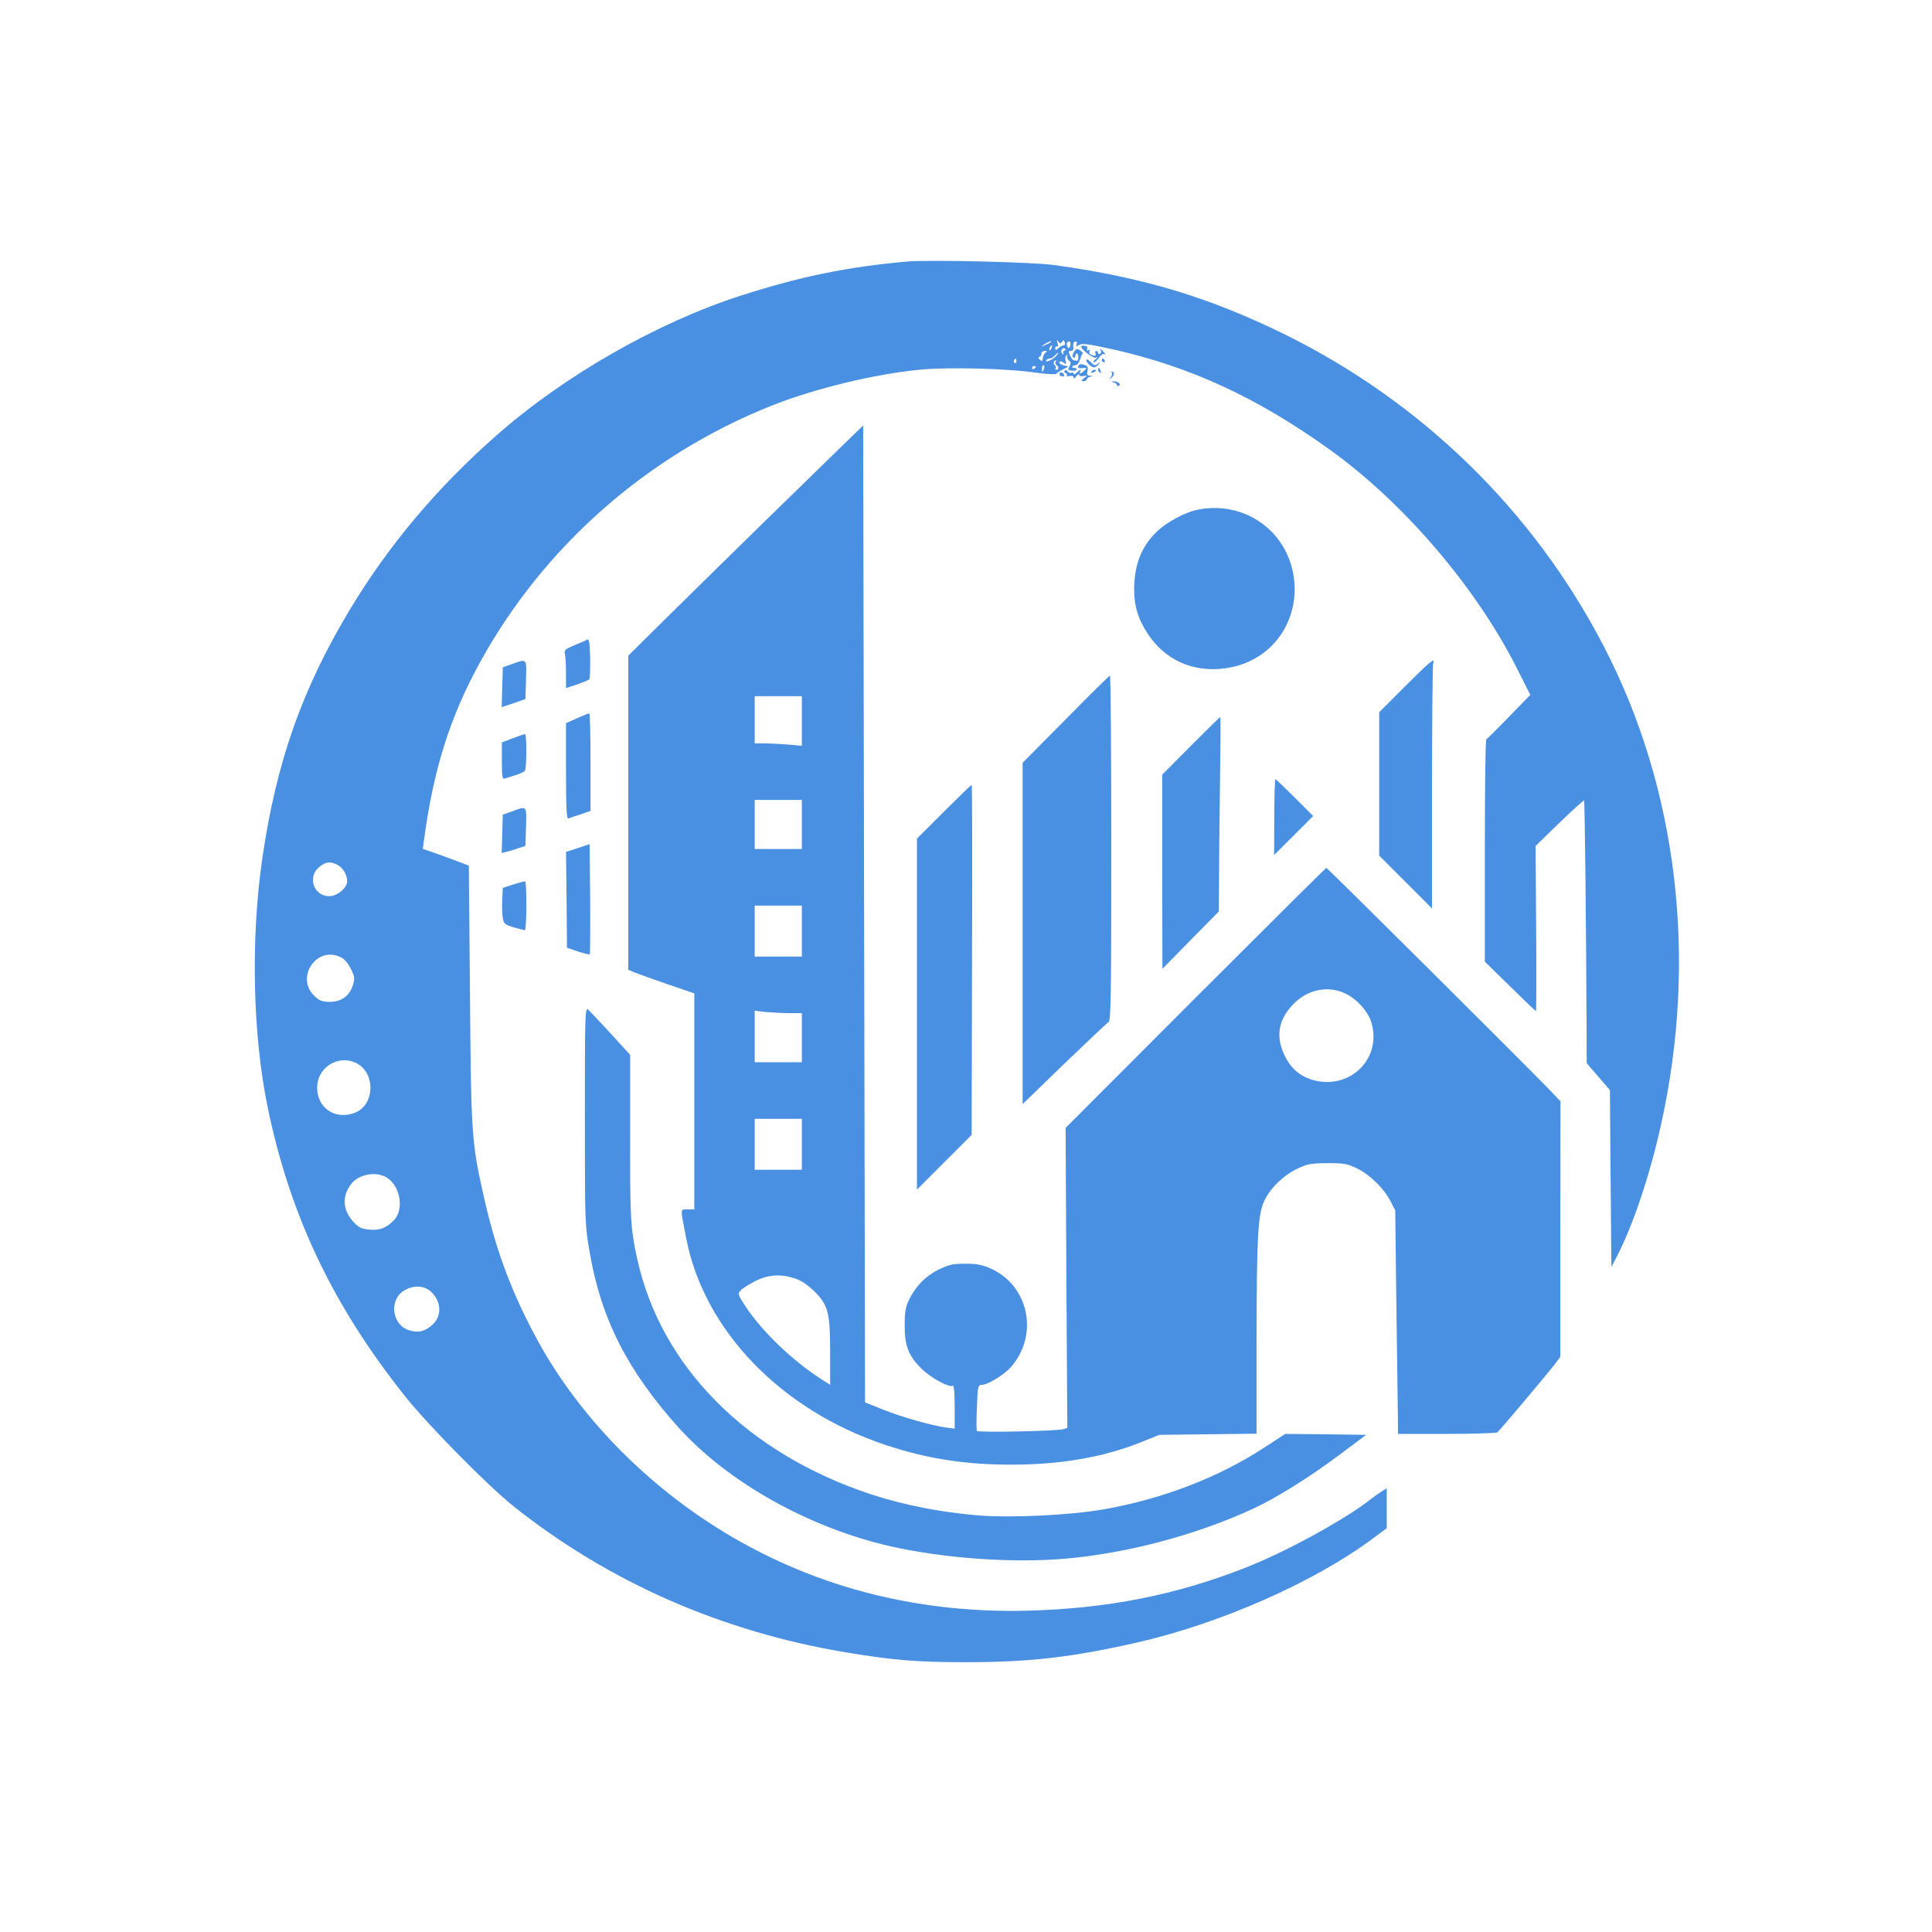
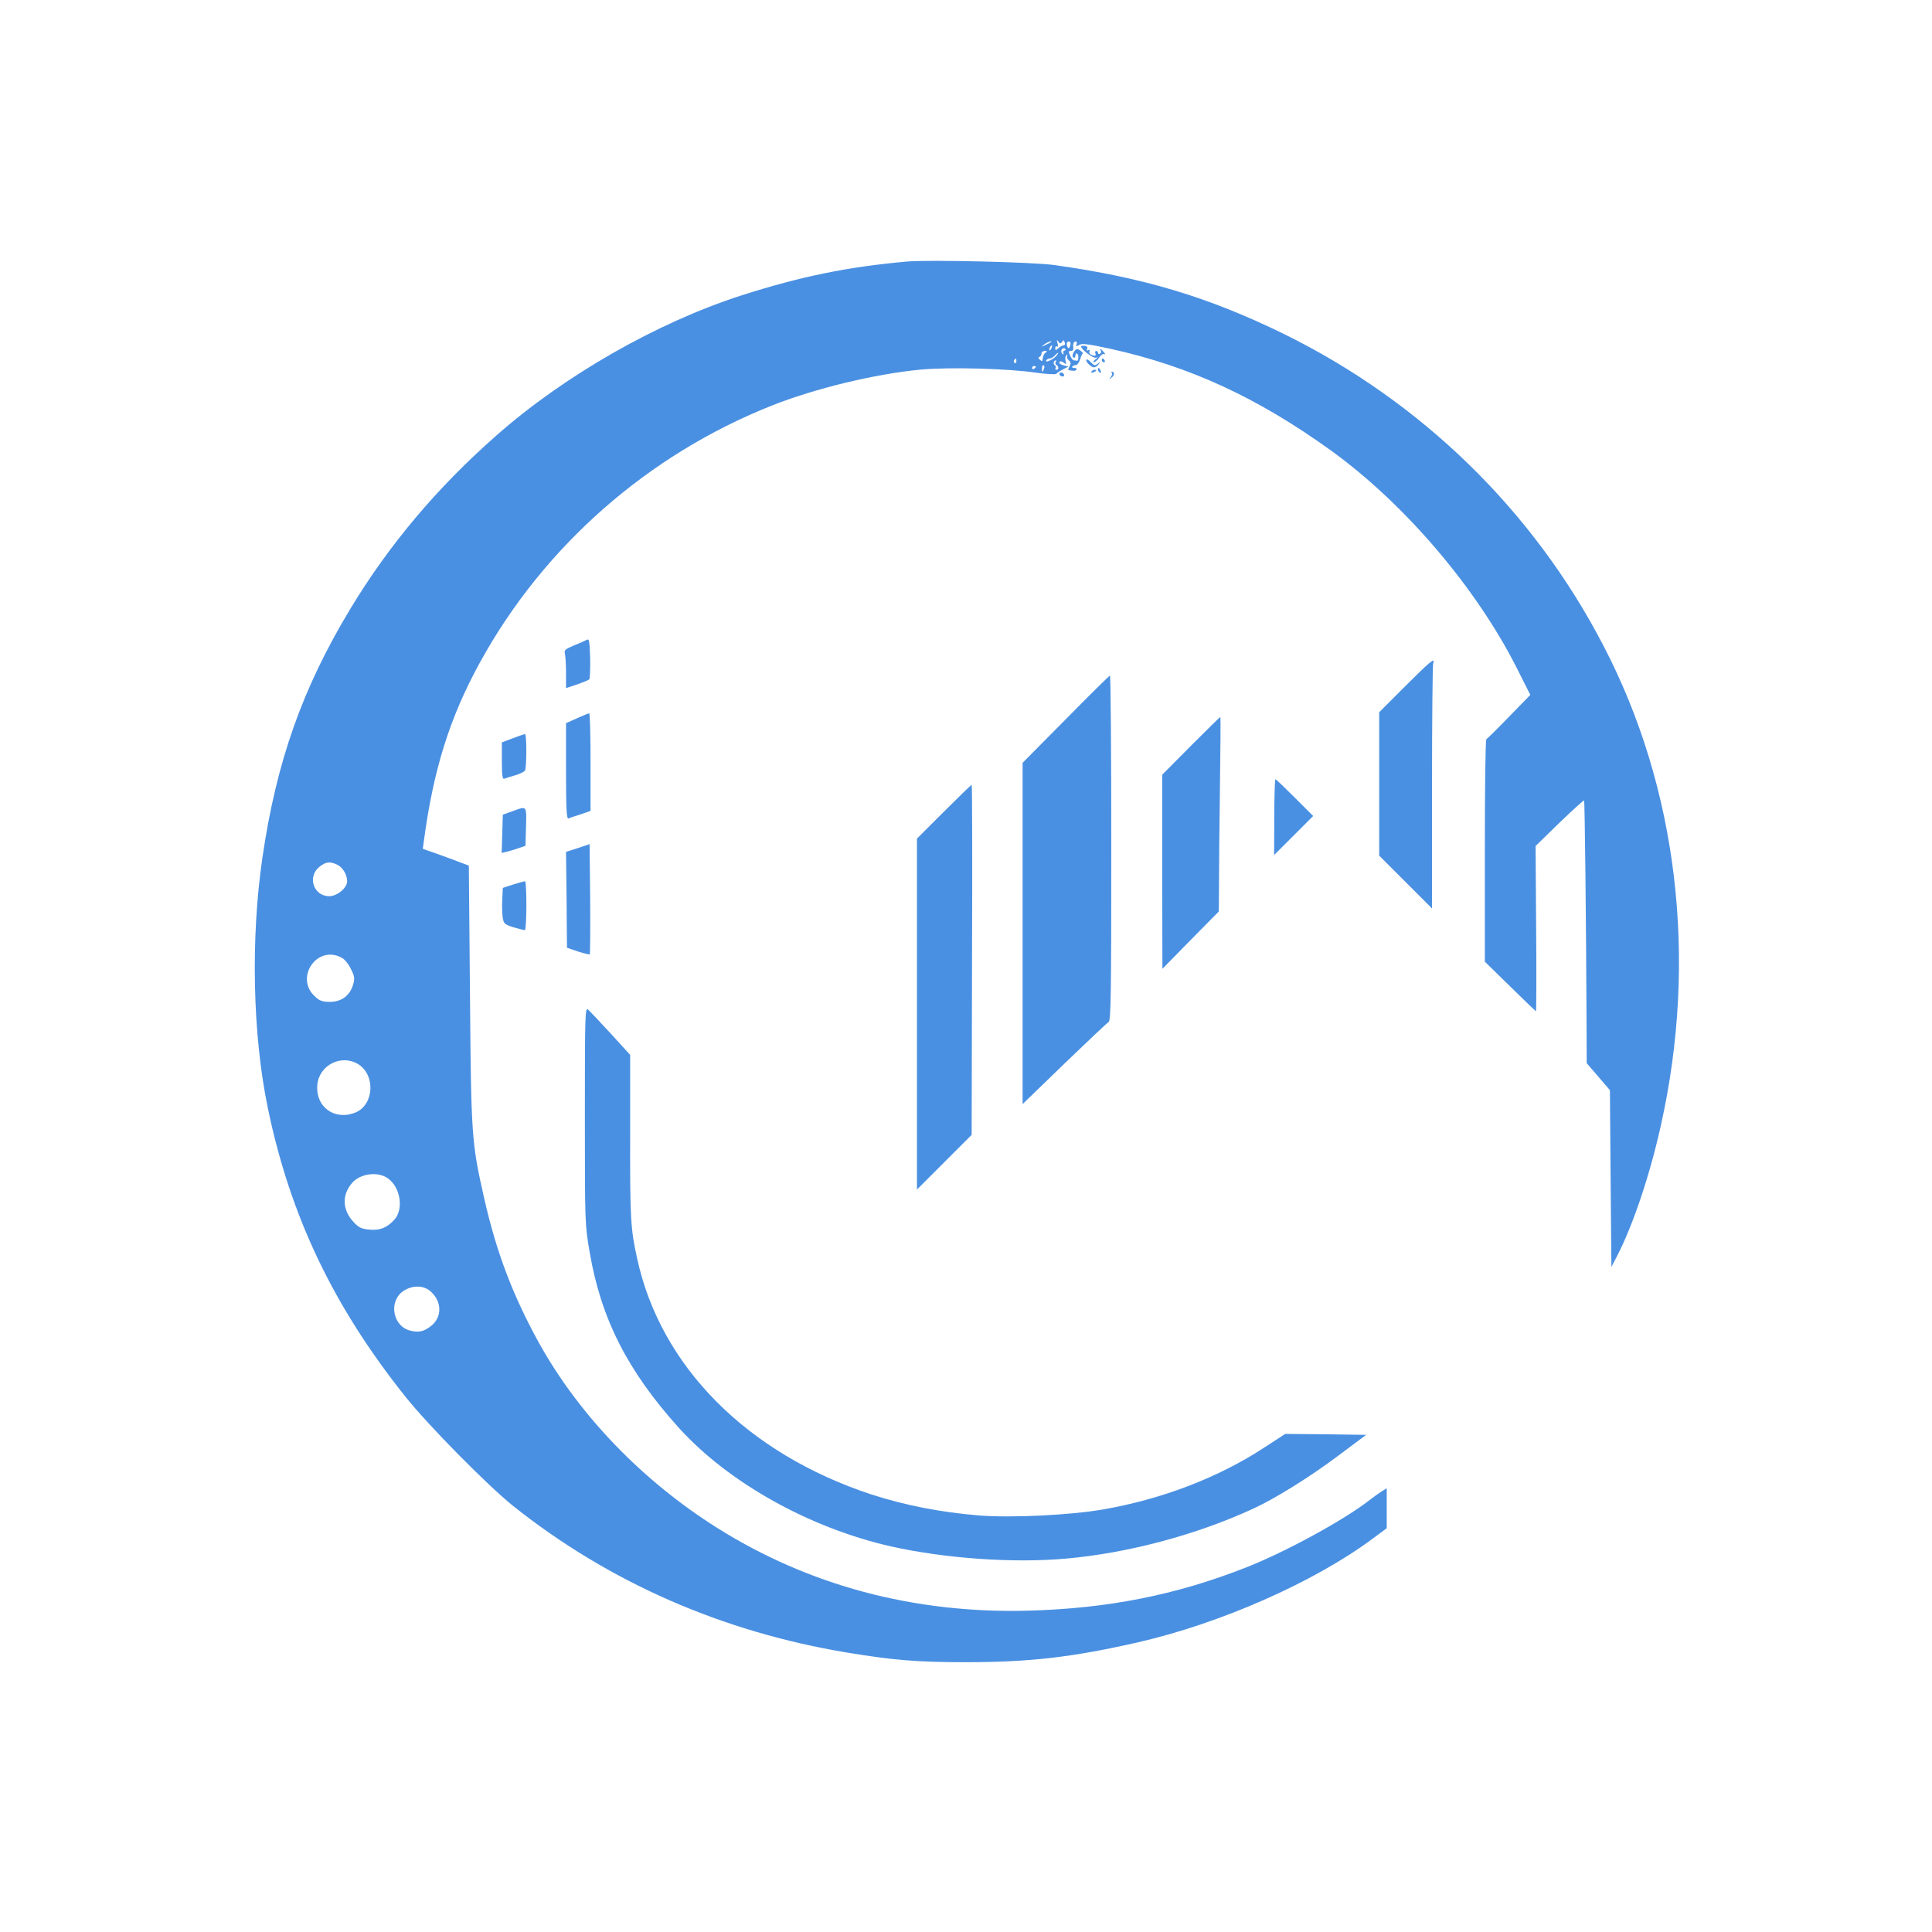
<svg xmlns="http://www.w3.org/2000/svg" version="1.0" width="1024pt" height="1024pt" viewBox="0 0 1024 1024" preserveAspectRatio="xMidYMid meet">
  <g transform="translate(0,1024) scale(0.1,-0.1)" fill="#4A90E2" stroke="none">
    <path d="M4810 8854 c-316 -28 -566 -79 -881 -180 -447 -144 -939 -425 -1299 -743 -314 -276 -569 -580 -772 -916 -255 -422 -393 -812 -467 -1320 -63 -430 -52 -938 28 -1325 118 -572 346 -1052 730 -1533 123 -154 434 -469 572 -580 507 -403 1105 -666 1769 -776 242 -40 370 -51 626 -51 343 0 566 26 914 105 437 100 933 318 1243 548 l77 57 0 106 0 106 -27 -17 c-16 -10 -44 -30 -63 -45 -135 -106 -449 -277 -656 -358 -373 -147 -736 -218 -1159 -229 -603 -15 -1159 134 -1644 439 -397 250 -730 596 -943 978 -139 252 -226 479 -292 770 -67 296 -69 332 -75 1084 l-6 678 -45 17 c-25 10 -80 30 -122 45 l-77 27 5 37 c51 384 138 660 299 953 337 613 888 1098 1545 1359 229 91 547 168 790 191 150 14 459 6 609 -16 58 -8 107 -11 110 -6 3 4 19 15 35 23 l29 15 -27 7 c-15 4 -24 11 -21 17 5 6 12 5 23 -3 13 -11 15 -10 10 9 -4 13 -1 26 4 30 6 3 8 1 5 -4 -4 -6 0 -16 8 -23 11 -9 12 -17 4 -31 -5 -10 -8 -19 -7 -20 24 -6 39 -6 44 2 3 5 -3 9 -12 9 -10 0 -14 3 -10 8 4 4 13 7 19 7 7 0 17 15 23 33 5 18 12 31 15 30 2 -2 -2 3 -10 10 -20 17 -29 15 -41 -7 -7 -13 -7 -22 0 -26 5 -3 10 1 10 10 0 9 4 14 9 11 10 -7 8 -42 -2 -38 -4 1 -11 2 -15 2 -5 0 -14 11 -20 25 -10 21 -9 25 4 25 8 0 14 6 13 13 -3 24 1 37 12 37 6 0 9 -7 5 -15 -4 -12 -2 -13 14 -3 15 9 48 5 167 -21 417 -92 776 -257 1165 -537 389 -280 770 -725 987 -1154 l72 -143 -113 -116 c-62 -64 -116 -117 -120 -119 -5 -2 -8 -268 -8 -591 l0 -588 134 -131 c74 -73 136 -132 137 -132 2 0 3 197 1 438 l-3 438 126 123 c70 67 129 121 131 118 4 -3 11 -667 13 -1172 l1 -220 62 -72 61 -71 3 -389 c2 -213 4 -424 4 -468 l1 -80 31 60 c84 163 173 428 231 690 197 881 89 1789 -305 2544 -371 715 -964 1292 -1691 1650 -400 196 -745 300 -1217 366 -110 16 -663 29 -780 19z m819 -426 c7 11 9 11 14 -2 4 -9 1 -16 -5 -16 -6 0 -19 -7 -28 -15 -14 -13 -17 -13 -17 0 0 8 5 12 10 8 5 -3 6 4 2 18 -5 19 -4 21 4 9 9 -12 13 -13 20 -2z m-60 -2 c-2 -2 -15 -9 -29 -15 -24 -11 -24 -11 -6 3 16 13 49 24 35 12z m104 -16 c-6 -22 -15 -19 -19 5 -1 8 4 15 11 15 8 0 11 -7 8 -20z m-100 -15 c-3 -9 -8 -14 -10 -11 -3 3 -2 9 2 15 9 16 15 13 8 -4z m69 -13 c-7 -2 -9 -9 -6 -14 4 -7 2 -8 -4 -4 -6 4 -9 13 -6 21 4 8 11 12 17 8 8 -5 7 -8 -1 -11z m-100 -11 c-7 -4 -14 -17 -15 -29 -1 -17 -4 -19 -15 -9 -9 7 -10 13 -3 15 6 2 11 10 11 18 0 8 8 14 18 14 13 0 14 -2 4 -9z m54 -20 c-18 -19 -61 -37 -50 -20 3 5 11 9 18 9 8 0 19 7 26 15 7 8 15 15 18 15 3 0 -3 -9 -12 -19z m-209 -26 c0 -8 -4 -12 -9 -9 -5 3 -6 10 -3 15 9 13 12 11 12 -6z m208 -4 c-3 -5 -1 -12 5 -16 13 -8 13 -25 -1 -25 -5 0 -8 4 -4 9 3 5 1 12 -5 16 -10 6 -5 25 6 25 3 0 3 -4 -1 -9z m-62 -36 c-7 -21 -12 -19 -10 4 0 11 5 18 9 15 4 -3 5 -11 1 -19z m-43 11 c0 -3 -4 -8 -10 -11 -5 -3 -10 -1 -10 4 0 6 5 11 10 11 6 0 10 -2 10 -4z m-3701 -2640 c29 -15 51 -53 51 -87 0 -35 -53 -79 -95 -79 -82 0 -117 101 -54 154 35 29 58 32 98 12z m20 -491 c17 -8 38 -34 51 -61 20 -40 21 -51 11 -84 -17 -57 -61 -90 -122 -90 -39 0 -55 5 -79 28 -110 98 9 275 139 207z m89 -565 c93 -57 85 -215 -13 -256 -111 -46 -214 29 -203 147 10 104 127 163 216 109z m160 -607 c66 -49 82 -165 31 -219 -39 -42 -77 -57 -133 -51 -41 4 -55 11 -82 40 -60 65 -63 142 -8 207 44 51 139 63 192 23z m230 -603 c54 -53 54 -130 0 -175 -39 -33 -71 -40 -119 -26 -92 28 -109 161 -27 211 51 31 110 27 146 -10z" />
    <path d="M5730 8404 c0 -16 64 -65 79 -60 12 5 11 2 -3 -9 -11 -8 -15 -15 -8 -15 6 0 19 11 28 25 9 14 21 22 28 18 6 -4 5 1 -3 10 -14 18 -26 23 -16 8 3 -5 1 -12 -5 -16 -5 -3 -10 -1 -10 4 0 6 -4 11 -10 11 -5 0 -7 -6 -4 -14 4 -11 0 -13 -16 -9 -13 4 -19 11 -16 20 4 9 2 11 -6 7 -7 -5 -9 -2 -6 7 4 10 -1 15 -13 16 -10 1 -19 0 -19 -3z" />
    <path d="M5758 8333 c-5 -9 22 -37 39 -40 6 -1 17 5 25 15 12 15 11 16 -4 4 -14 -11 -19 -10 -36 8 -11 12 -22 18 -24 13z" />
    <path d="M5840 8330 c0 -5 5 -10 11 -10 5 0 7 5 4 10 -3 6 -8 10 -11 10 -2 0 -4 -4 -4 -10z" />
-     <path d="M5715 8300 c-6 -10 7 -14 34 -10 11 1 11 -2 -2 -14 -17 -18 -32 -21 -22 -6 9 15 -2 12 -19 -6 -9 -9 -16 -11 -16 -4 0 6 -5 8 -11 4 -6 -3 -15 0 -20 7 -4 7 -12 10 -16 5 -4 -5 -2 -11 5 -13 6 -3 10 -8 7 -13 -3 -4 4 -6 15 -3 12 3 20 0 20 -8 0 -8 6 -5 15 7 8 10 15 14 15 7 0 -6 9 -9 23 -6 21 4 22 4 3 -11 -17 -14 -18 -16 -3 -16 9 0 17 4 17 9 0 5 8 12 18 14 15 4 15 5 -2 6 -14 1 -17 6 -12 25 4 17 1 26 -10 30 -22 8 -32 8 -39 -4z" />
    <path d="M5820 8281 c0 -6 4 -13 10 -16 6 -3 7 1 4 9 -7 18 -14 21 -14 7z" />
    <path d="M5785 8270 c-3 -6 1 -7 9 -4 18 7 21 14 7 14 -6 0 -13 -4 -16 -10z" />
    <path d="M5616 8261 c-3 -5 1 -11 9 -15 8 -3 15 -1 15 4 0 13 -18 22 -24 11z" />
    <path d="M5893 8263 c4 -3 1 -13 -6 -22 -11 -14 -10 -14 5 -2 16 12 16 31 1 31 -4 0 -3 -3 0 -7z" />
-     <path d="M5903 8213 c9 -2 17 -9 17 -14 0 -6 5 -7 11 -3 14 8 -8 24 -31 23 -11 -1 -10 -3 3 -6z" />
-     <path d="M4395 7810 c-174 -169 -472 -460 -873 -855 l-192 -190 0 -832 0 -833 38 -16 c20 -8 99 -36 174 -62 l138 -47 0 -572 0 -573 -35 0 c-41 0 -40 11 -8 -153 94 -488 503 -912 1058 -1096 219 -73 425 -105 675 -104 254 1 474 39 670 116 l105 42 258 3 257 3 0 492 c1 562 7 669 41 742 31 67 101 135 174 170 54 26 70 29 160 30 90 0 106 -3 158 -28 69 -34 143 -107 177 -174 l25 -48 6 -495 c4 -272 7 -539 8 -592 l1 -98 258 0 c141 0 262 4 268 8 11 8 248 289 302 358 l32 42 0 677 1 678 -73 76 c-116 120 -1162 1161 -1168 1161 -3 0 -315 -310 -694 -689 l-688 -689 4 -795 5 -795 -21 -7 c-34 -10 -453 -19 -458 -9 -3 5 -3 62 0 127 4 111 6 117 26 117 31 0 118 53 154 94 150 171 95 433 -108 523 -42 19 -72 25 -133 25 -67 0 -86 -4 -142 -31 -70 -35 -121 -87 -157 -160 -18 -37 -23 -63 -23 -136 0 -109 20 -161 90 -230 47 -47 146 -101 165 -90 6 4 10 -34 10 -111 l0 -116 -47 6 c-81 12 -233 55 -333 95 l-95 38 -5 2589 -5 2589 -180 -175z m-145 -1391 l0 -132 -77 7 c-42 3 -98 6 -125 6 l-48 0 0 125 0 125 125 0 125 0 0 -131z m0 -549 l0 -130 -125 0 -125 0 0 130 0 130 125 0 125 0 0 -130z m0 -565 l0 -135 -125 0 -125 0 0 135 0 135 125 0 125 0 0 -135z m2887 -334 c54 -27 110 -89 128 -140 65 -185 -92 -360 -287 -320 -78 17 -131 58 -167 130 -50 100 -38 188 38 271 78 85 193 108 288 59z m-2951 -101 l64 0 0 -130 0 -130 -125 0 -125 0 0 136 0 137 61 -7 c34 -3 91 -6 125 -6z m64 -695 l0 -135 -125 0 -125 0 0 135 0 135 125 0 125 0 0 -135z m-34 -712 c32 -11 66 -34 101 -68 73 -73 83 -114 83 -327 l0 -168 -42 27 c-154 98 -313 250 -402 382 -46 70 -47 73 -30 92 9 10 44 32 77 49 70 35 136 39 213 13z" />
-     <path d="M6350 7539 c-70 -14 -170 -68 -223 -121 -73 -73 -109 -158 -115 -272 -5 -112 18 -190 83 -282 99 -138 259 -197 434 -160 200 42 335 213 333 419 -4 274 -244 468 -512 416z" />
    <path d="M3110 6849 c-8 -5 -39 -18 -68 -30 -45 -19 -53 -25 -48 -43 3 -12 6 -57 6 -102 l0 -81 58 19 c31 11 61 23 65 27 4 4 6 55 5 113 -3 90 -5 104 -18 97z" />
-     <path d="M2715 6721 l-50 -18 -3 -105 -3 -106 63 21 63 22 3 103 c3 114 6 111 -73 83z" />
    <path d="M7447 6602 l-137 -137 0 -380 0 -380 140 -140 140 -140 0 642 c0 353 3 648 6 657 13 35 -17 10 -149 -122z" />
    <path d="M5648 6427 l-228 -230 0 -905 0 -904 221 214 c122 117 227 217 235 221 12 7 14 148 14 922 0 503 -3 914 -7 914 -5 -1 -110 -105 -235 -232z" />
    <path d="M3058 6433 l-58 -26 0 -254 c0 -200 3 -254 13 -251 6 3 36 13 65 22 l52 18 0 259 c0 142 -3 259 -7 258 -5 0 -34 -12 -65 -26z" />
    <path d="M6312 6287 l-152 -153 0 -515 1 -514 149 152 150 152 1 143 c0 79 2 311 5 516 3 204 4 372 2 372 -2 0 -72 -69 -156 -153z" />
    <path d="M2718 6327 l-58 -22 0 -99 c0 -80 3 -97 14 -93 8 3 34 11 57 18 24 7 47 18 51 24 10 13 10 195 1 194 -5 0 -34 -10 -65 -22z" />
    <path d="M6754 5909 l-1 -201 103 103 104 104 -97 97 c-54 54 -100 98 -103 98 -3 0 -6 -90 -6 -201z" />
    <path d="M5002 5937 l-142 -142 0 -930 0 -930 145 145 145 145 2 927 c2 511 1 928 -2 928 -3 0 -69 -64 -148 -143z" />
    <path d="M2715 5940 l-50 -18 -3 -101 -3 -102 28 7 c15 4 44 12 63 19 l35 12 3 101 c3 114 6 111 -73 82z" />
    <path d="M3063 5745 l-63 -20 3 -254 2 -254 58 -20 c32 -10 60 -17 63 -15 2 3 3 135 2 294 l-3 290 -62 -21z" />
    <path d="M2720 5552 l-55 -18 -3 -64 c-2 -36 0 -80 3 -97 5 -29 12 -34 57 -48 28 -8 55 -15 60 -15 4 0 8 59 8 130 0 72 -3 130 -7 129 -5 0 -33 -8 -63 -17z" />
    <path d="M3100 4327 c0 -567 0 -578 25 -722 60 -354 201 -631 474 -934 263 -290 691 -529 1122 -627 286 -64 646 -90 929 -65 327 29 689 125 993 265 115 53 296 165 452 282 l146 109 -215 3 -214 2 -109 -71 c-244 -160 -541 -274 -854 -329 -180 -31 -490 -46 -663 -32 -202 17 -392 54 -570 112 -657 217 -1115 678 -1239 1250 -35 159 -38 209 -37 672 l0 407 -103 113 c-57 62 -111 119 -120 127 -16 13 -17 -26 -17 -562z" />
  </g>
</svg>